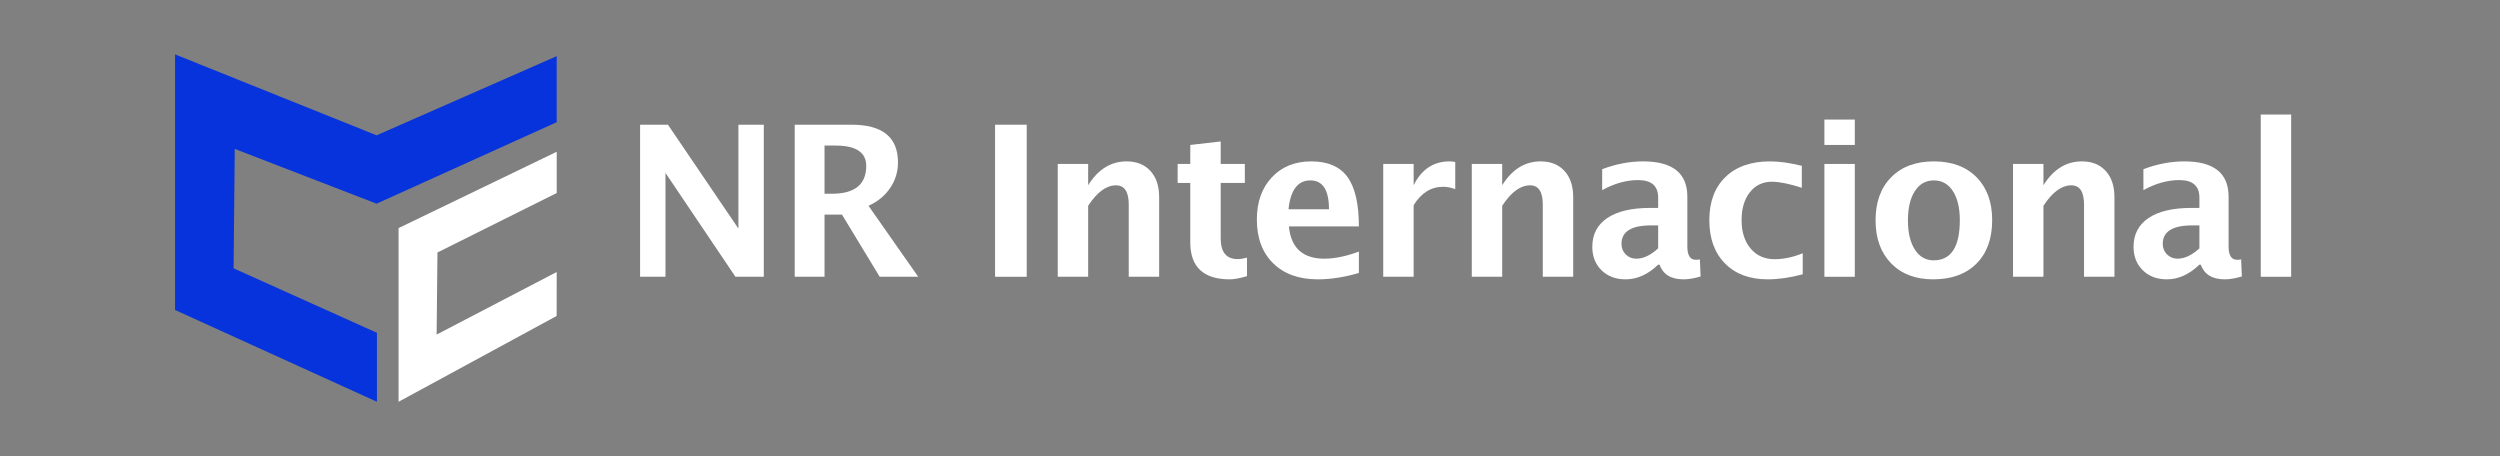
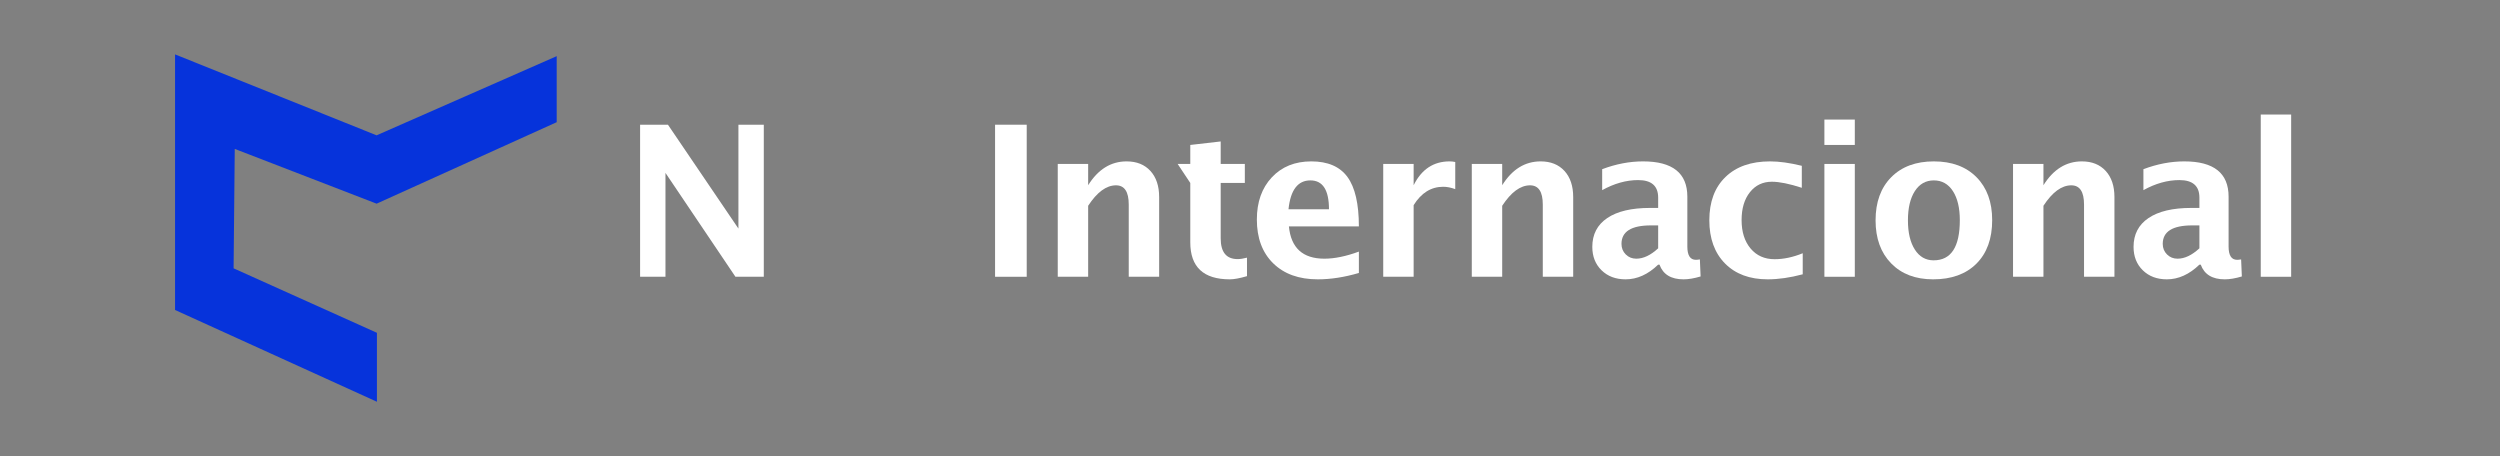
<svg xmlns="http://www.w3.org/2000/svg" xmlns:ns1="http://www.serif.com/" width="100%" height="100%" viewBox="0 0 5000 913" version="1.1" xml:space="preserve" style="fill-rule:evenodd;clip-rule:evenodd;stroke-linejoin:round;stroke-miterlimit:2;">
  <rect x="0" y="0" width="5000" height="913" fill="#808080" stroke="none" />
-   <rect id="Prancheta1" x="0" y="0" width="5000" height="912.32" style="fill:none;" />
  <g id="Camada-1" ns1:id="Camada 1">
    <g>
      <path d="M753.865,803.537L753.865,665.62L467.19,536.674L469.507,297.828L753.177,407.341L1113.4,244.378L1113.4,112.316L753.186,270.649L350.098,108.783L350.098,619.962L753.865,803.537Z" style="fill:rgb(6,51,219);fill-rule:nonzero;" />
-       <path d="M797.146,456.158L797.146,803.538L1113.29,631.933L1113.4,543.992L873.259,669.129L874.892,504.942L1113.4,386.046L1113.4,303.533L797.146,456.158Z" style="fill:white;fill-rule:nonzero;" />
      <g>
        <path d="M1280.19,553.533L1280.19,249.415L1335.88,249.415L1476.84,457.16L1476.84,249.415L1527.59,249.415L1527.59,553.533L1470.88,553.533L1330.94,345.788L1330.94,553.533L1280.19,553.533Z" style="fill:white;fill-rule:nonzero;" />
-         <path d="M1589.45,553.533L1589.45,249.415L1703.29,249.415C1765.07,249.415 1795.96,274.553 1795.96,324.828C1795.96,343.596 1790.72,360.685 1780.24,376.097C1769.76,391.508 1755.34,403.323 1736.99,411.543L1836.44,553.533L1759.39,553.533L1683.97,429.214L1649.04,429.214L1649.04,553.533L1589.45,553.533ZM1649.04,387.501L1663.63,387.501C1709.52,387.501 1732.47,368.939 1732.47,331.815C1732.47,304.691 1711.99,291.129 1671.03,291.129L1649.04,291.129L1649.04,387.501Z" style="fill:white;fill-rule:nonzero;" />
        <rect x="1990.14" y="249.415" width="63.289" height="304.118" style="fill:white;" />
        <path d="M2115.49,553.533L2115.49,327.91L2176.31,327.91L2176.31,370.446C2196.18,338.664 2221.79,322.773 2253.16,322.773C2273.3,322.773 2289.19,329.143 2300.84,341.883C2312.48,354.623 2318.3,372.021 2318.3,394.077L2318.3,553.533L2257.48,553.533L2257.48,409.077C2257.48,383.46 2248.99,370.651 2232,370.651C2212.68,370.651 2194.12,384.282 2176.31,411.543L2176.31,553.533L2115.49,553.533Z" style="fill:white;fill-rule:nonzero;" />
-         <path d="M2493.99,552.3C2479.47,556.547 2468.03,558.67 2459.67,558.67C2406.93,558.67 2380.56,534.012 2380.56,484.695L2380.56,365.925L2355.29,365.925L2355.29,327.91L2380.56,327.91L2380.56,289.896L2441.39,282.909L2441.39,327.91L2489.67,327.91L2489.67,365.925L2441.39,365.925L2441.39,476.682C2441.39,504.354 2452.69,518.189 2475.29,518.189C2480.5,518.189 2486.73,517.231 2493.99,515.313L2493.99,552.3Z" style="fill:white;fill-rule:nonzero;" />
+         <path d="M2493.99,552.3C2479.47,556.547 2468.03,558.67 2459.67,558.67C2406.93,558.67 2380.56,534.012 2380.56,484.695L2380.56,365.925L2355.29,327.91L2380.56,327.91L2380.56,289.896L2441.39,282.909L2441.39,327.91L2489.67,327.91L2489.67,365.925L2441.39,365.925L2441.39,476.682C2441.39,504.354 2452.69,518.189 2475.29,518.189C2480.5,518.189 2486.73,517.231 2493.99,515.313L2493.99,552.3Z" style="fill:white;fill-rule:nonzero;" />
        <path d="M2717.76,545.93C2688.86,554.423 2661.46,558.67 2635.57,558.67C2597.89,558.67 2568.17,547.985 2546.39,526.614C2524.6,505.244 2513.71,476.065 2513.71,439.078C2513.71,404.145 2523.68,376.028 2543.61,354.726C2563.54,333.424 2589.88,322.773 2622.62,322.773C2655.64,322.773 2679.75,333.184 2694.95,354.007C2710.16,374.829 2717.76,407.776 2717.76,452.845L2577.83,452.845C2581.93,495.86 2605.57,517.368 2648.72,517.368C2669.13,517.368 2692.14,512.641 2717.76,503.189L2717.76,545.93ZM2577,418.529L2657.96,418.529C2657.96,380.035 2645.57,360.788 2620.77,360.788C2595.57,360.788 2580.98,380.035 2577,418.529Z" style="fill:white;fill-rule:nonzero;" />
        <path d="M2766.46,553.533L2766.46,327.91L2827.28,327.91L2827.28,370.446C2843.04,338.664 2867.01,322.773 2899.2,322.773C2903.04,322.773 2906.81,323.184 2910.51,324.006L2910.51,378.254C2901.87,375.103 2893.86,373.528 2886.46,373.528C2862.22,373.528 2842.49,385.789 2827.28,410.31L2827.28,553.533L2766.46,553.533Z" style="fill:white;fill-rule:nonzero;" />
        <path d="M2943.58,553.533L2943.58,327.91L3004.4,327.91L3004.4,370.446C3024.27,338.664 3049.89,322.773 3081.26,322.773C3101.39,322.773 3117.28,329.143 3128.93,341.883C3140.57,354.623 3146.39,372.021 3146.39,394.077L3146.39,553.533L3085.57,553.533L3085.57,409.077C3085.57,383.46 3077.08,370.651 3060.09,370.651C3040.78,370.651 3022.21,384.282 3004.4,411.543L3004.4,553.533L2943.58,553.533Z" style="fill:white;fill-rule:nonzero;" />
        <path d="M3316.33,529.286C3296.06,548.875 3274.34,558.67 3251.19,558.67C3231.46,558.67 3215.44,552.642 3203.11,540.587C3190.78,528.532 3184.61,512.915 3184.61,493.737C3184.61,468.805 3194.58,449.592 3214.51,436.098C3234.44,422.605 3262.97,415.858 3300.1,415.858L3316.33,415.858L3316.33,395.309C3316.33,371.884 3302.97,360.172 3276.26,360.172C3252.56,360.172 3228.59,366.884 3204.34,380.309L3204.34,338.39C3231.88,327.979 3259.14,322.773 3286.12,322.773C3345.17,322.773 3374.69,346.267 3374.69,393.255L3374.69,493.12C3374.69,510.792 3380.37,519.628 3391.74,519.628C3393.8,519.628 3396.47,519.354 3399.76,518.806L3401.2,552.916C3388.32,556.752 3376.95,558.67 3367.09,558.67C3342.15,558.67 3326.12,548.875 3319,529.286L3316.33,529.286ZM3316.33,496.614L3316.33,450.79L3301.95,450.79C3262.63,450.79 3242.97,463.12 3242.97,487.778C3242.97,496.134 3245.81,503.155 3251.5,508.84C3257.18,514.525 3264.2,517.368 3272.56,517.368C3286.81,517.368 3301.4,510.45 3316.33,496.614Z" style="fill:white;fill-rule:nonzero;" />
        <path d="M3605.45,548.601C3580.24,555.314 3556.89,558.67 3535.38,558.67C3499.35,558.67 3470.89,548.088 3450,526.923C3429.11,505.758 3418.66,476.956 3418.66,440.516C3418.66,403.666 3429.42,374.829 3450.93,354.007C3472.43,333.184 3502.16,322.773 3540.11,322.773C3558.46,322.773 3579.63,325.719 3603.6,331.609L3603.6,375.583C3578.67,367.5 3558.74,363.459 3543.8,363.459C3525.58,363.459 3510.93,370.446 3499.83,384.419C3488.73,398.392 3483.19,416.954 3483.19,440.105C3483.19,463.804 3489.18,482.778 3501.17,497.025C3513.15,511.271 3529.15,518.395 3549.15,518.395C3567.37,518.395 3586.13,514.422 3605.45,506.477L3605.45,548.601Z" style="fill:white;fill-rule:nonzero;" />
        <path d="M3648.8,553.533L3648.8,327.91L3709.62,327.91L3709.62,553.533L3648.8,553.533ZM3648.8,289.896L3648.8,239.141L3709.62,239.141L3709.62,289.896L3648.8,289.896Z" style="fill:white;fill-rule:nonzero;" />
        <path d="M3866.21,558.67C3831,558.67 3803.02,548.019 3782.27,526.717C3761.52,505.415 3751.14,476.75 3751.14,440.722C3751.14,404.282 3761.58,375.514 3782.47,354.418C3803.37,333.321 3831.76,322.773 3867.65,322.773C3903.68,322.773 3932.14,333.321 3953.03,354.418C3973.92,375.514 3984.36,404.145 3984.36,440.311C3984.36,477.298 3973.88,506.271 3952.93,527.231C3931.97,548.19 3903.06,558.67 3866.21,558.67ZM3867.24,520.655C3902.17,520.655 3919.64,493.874 3919.64,440.311C3919.64,415.789 3915.01,396.405 3905.77,382.158C3896.52,367.911 3883.81,360.788 3867.65,360.788C3851.62,360.788 3838.98,367.911 3829.74,382.158C3820.49,396.405 3815.87,415.926 3815.87,440.722C3815.87,465.243 3820.45,484.695 3829.63,499.079C3838.81,513.463 3851.35,520.655 3867.24,520.655Z" style="fill:white;fill-rule:nonzero;" />
        <path d="M4026.07,553.533L4026.07,327.91L4086.89,327.91L4086.89,370.446C4106.76,338.664 4132.37,322.773 4163.74,322.773C4183.88,322.773 4199.77,329.143 4211.42,341.883C4223.06,354.623 4228.88,372.021 4228.88,394.077L4228.88,553.533L4168.06,553.533L4168.06,409.077C4168.06,383.46 4159.57,370.651 4142.58,370.651C4123.26,370.651 4104.7,384.282 4086.89,411.543L4086.89,553.533L4026.07,553.533Z" style="fill:white;fill-rule:nonzero;" />
        <path d="M4398.82,529.286C4378.55,548.875 4356.83,558.67 4333.68,558.67C4313.95,558.67 4297.93,552.642 4285.6,540.587C4273.27,528.532 4267.1,512.915 4267.1,493.737C4267.1,468.805 4277.07,449.592 4297,436.098C4316.94,422.605 4345.46,415.858 4382.59,415.858L4398.82,415.858L4398.82,395.309C4398.82,371.884 4385.46,360.172 4358.75,360.172C4335.05,360.172 4311.08,366.884 4286.83,380.309L4286.83,338.39C4314.37,327.979 4341.63,322.773 4368.61,322.773C4427.66,322.773 4457.18,346.267 4457.18,393.255L4457.18,493.12C4457.18,510.792 4462.86,519.628 4474.23,519.628C4476.29,519.628 4478.96,519.354 4482.25,518.806L4483.69,552.916C4470.81,556.752 4459.44,558.67 4449.57,558.67C4424.64,558.67 4408.61,548.875 4401.49,529.286L4398.82,529.286ZM4398.82,496.614L4398.82,450.79L4384.44,450.79C4345.12,450.79 4325.46,463.12 4325.46,487.778C4325.46,496.134 4328.31,503.155 4333.99,508.84C4339.68,514.525 4346.7,517.368 4355.05,517.368C4369.3,517.368 4383.89,510.45 4398.82,496.614Z" style="fill:white;fill-rule:nonzero;" />
        <rect x="4521.49" y="229.072" width="60.824" height="324.461" style="fill:white;" />
      </g>
    </g>
  </g>
</svg>